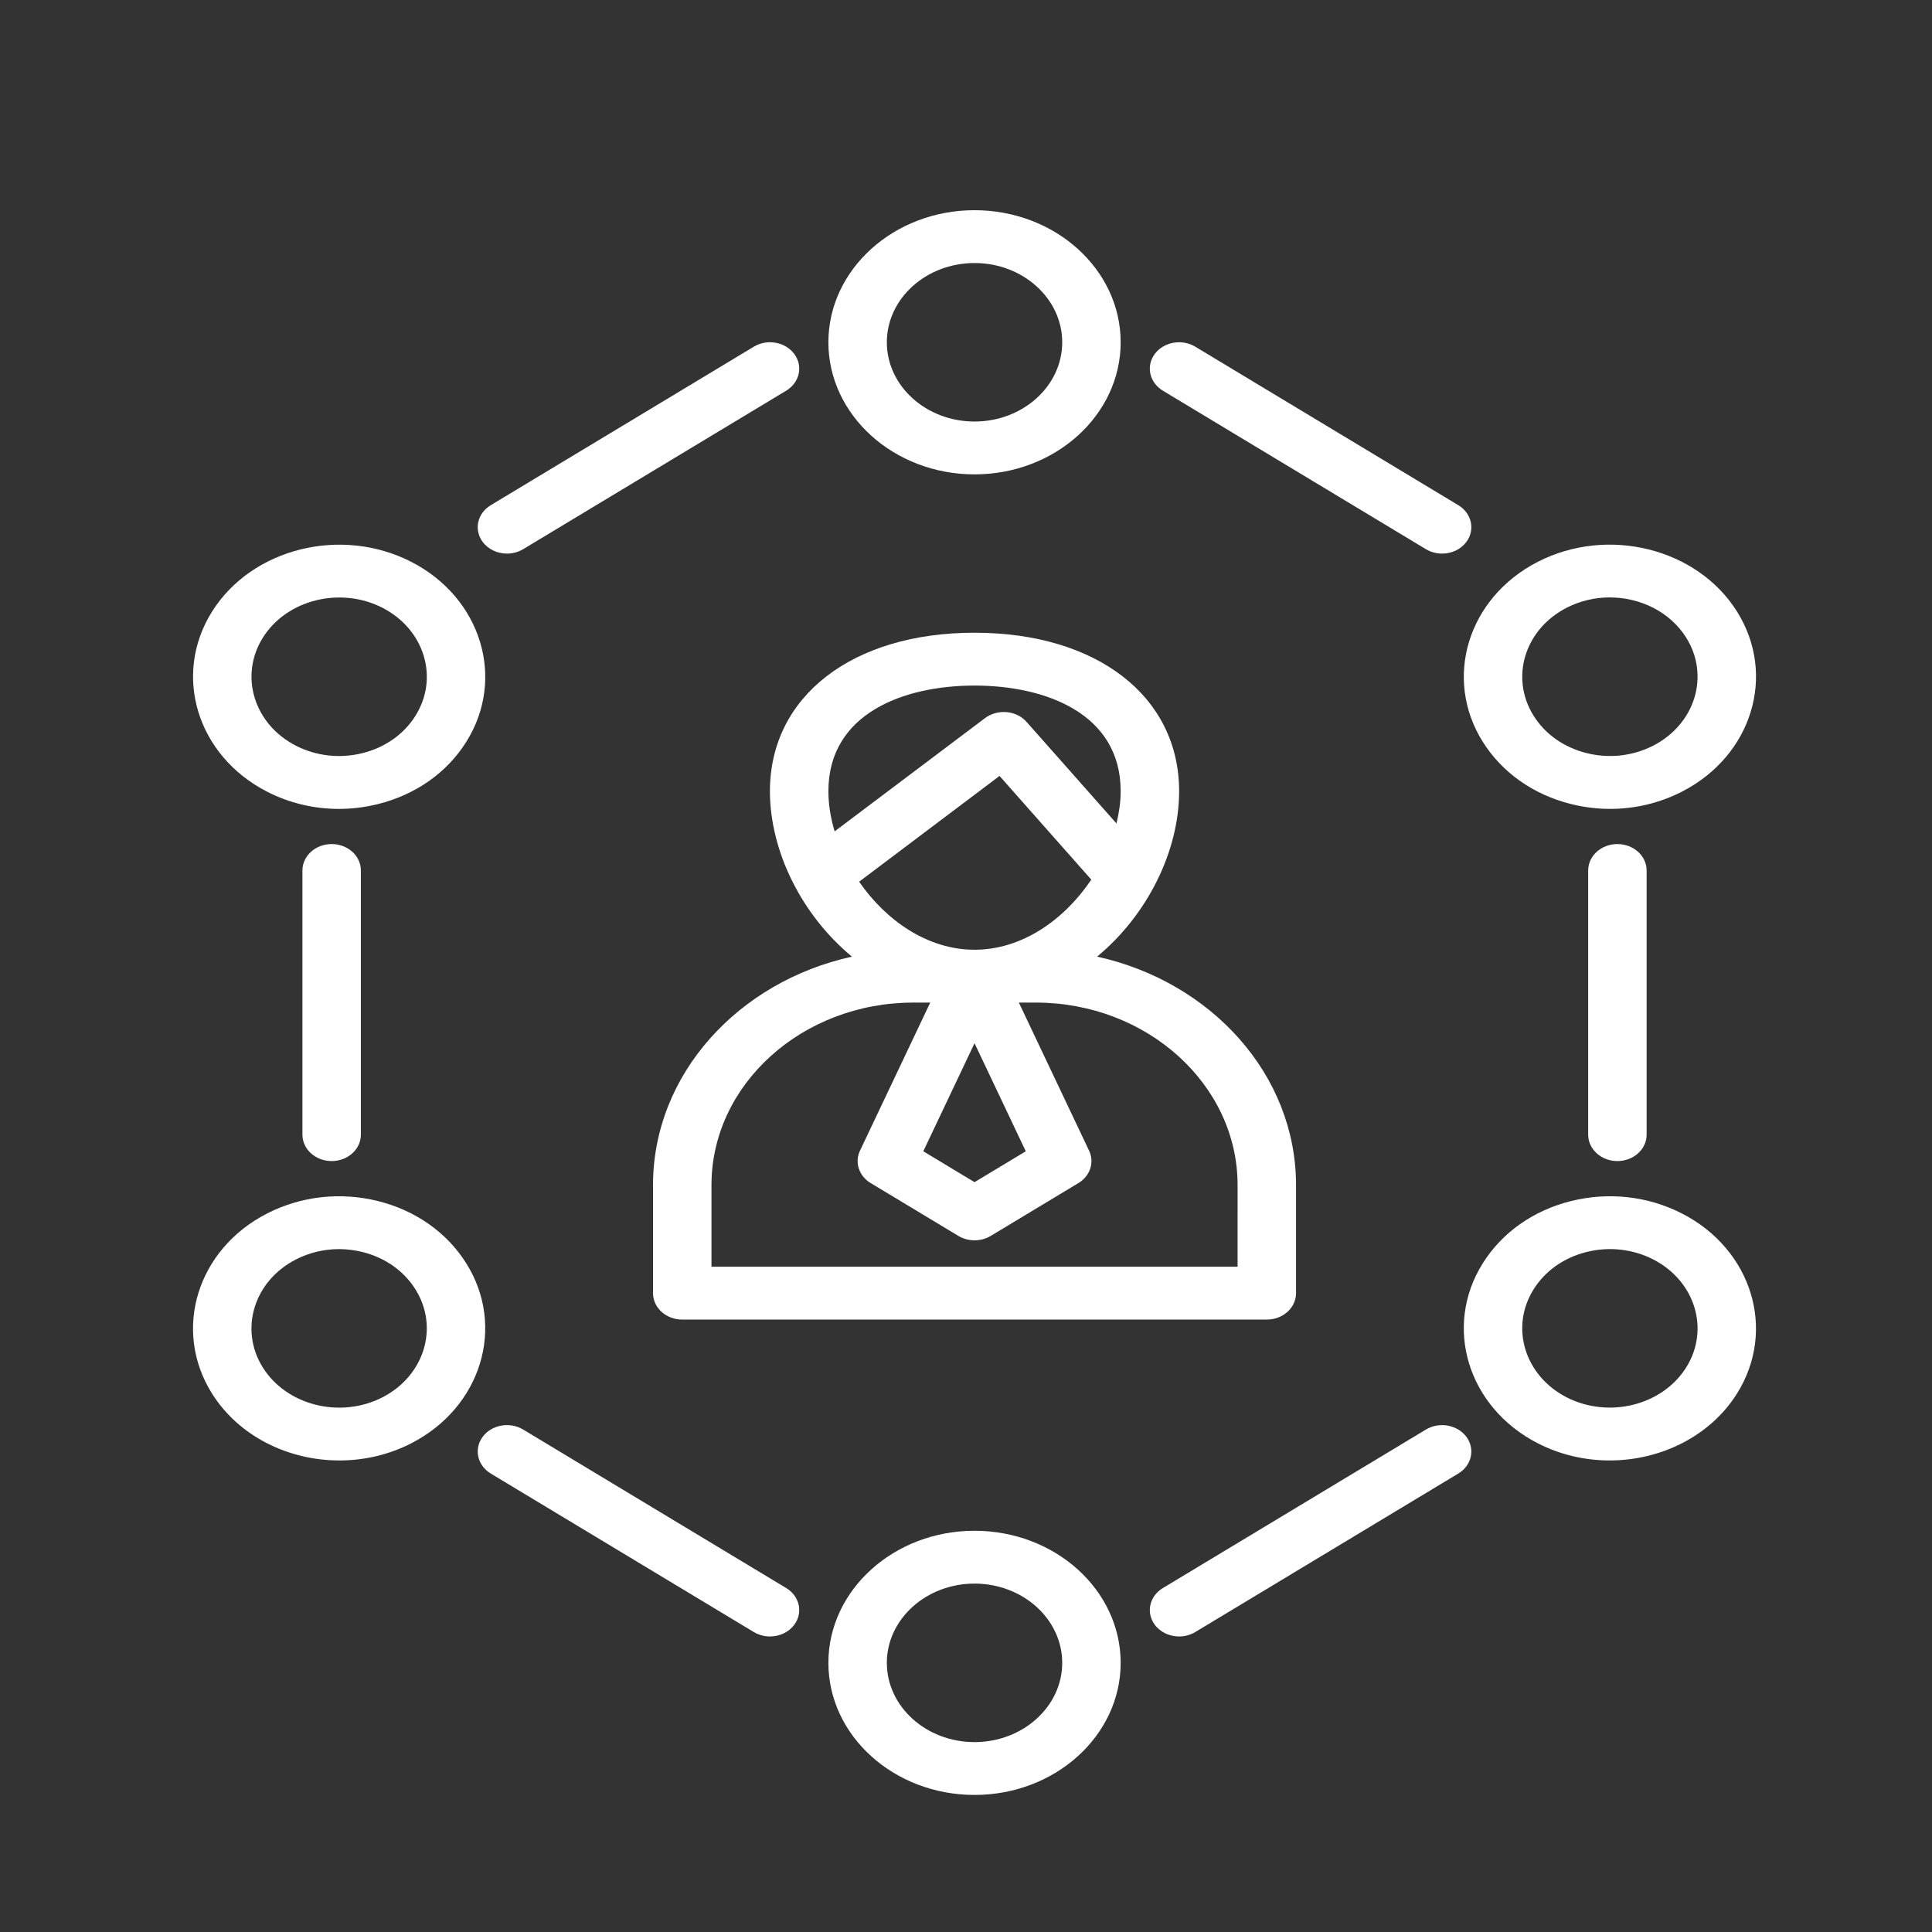
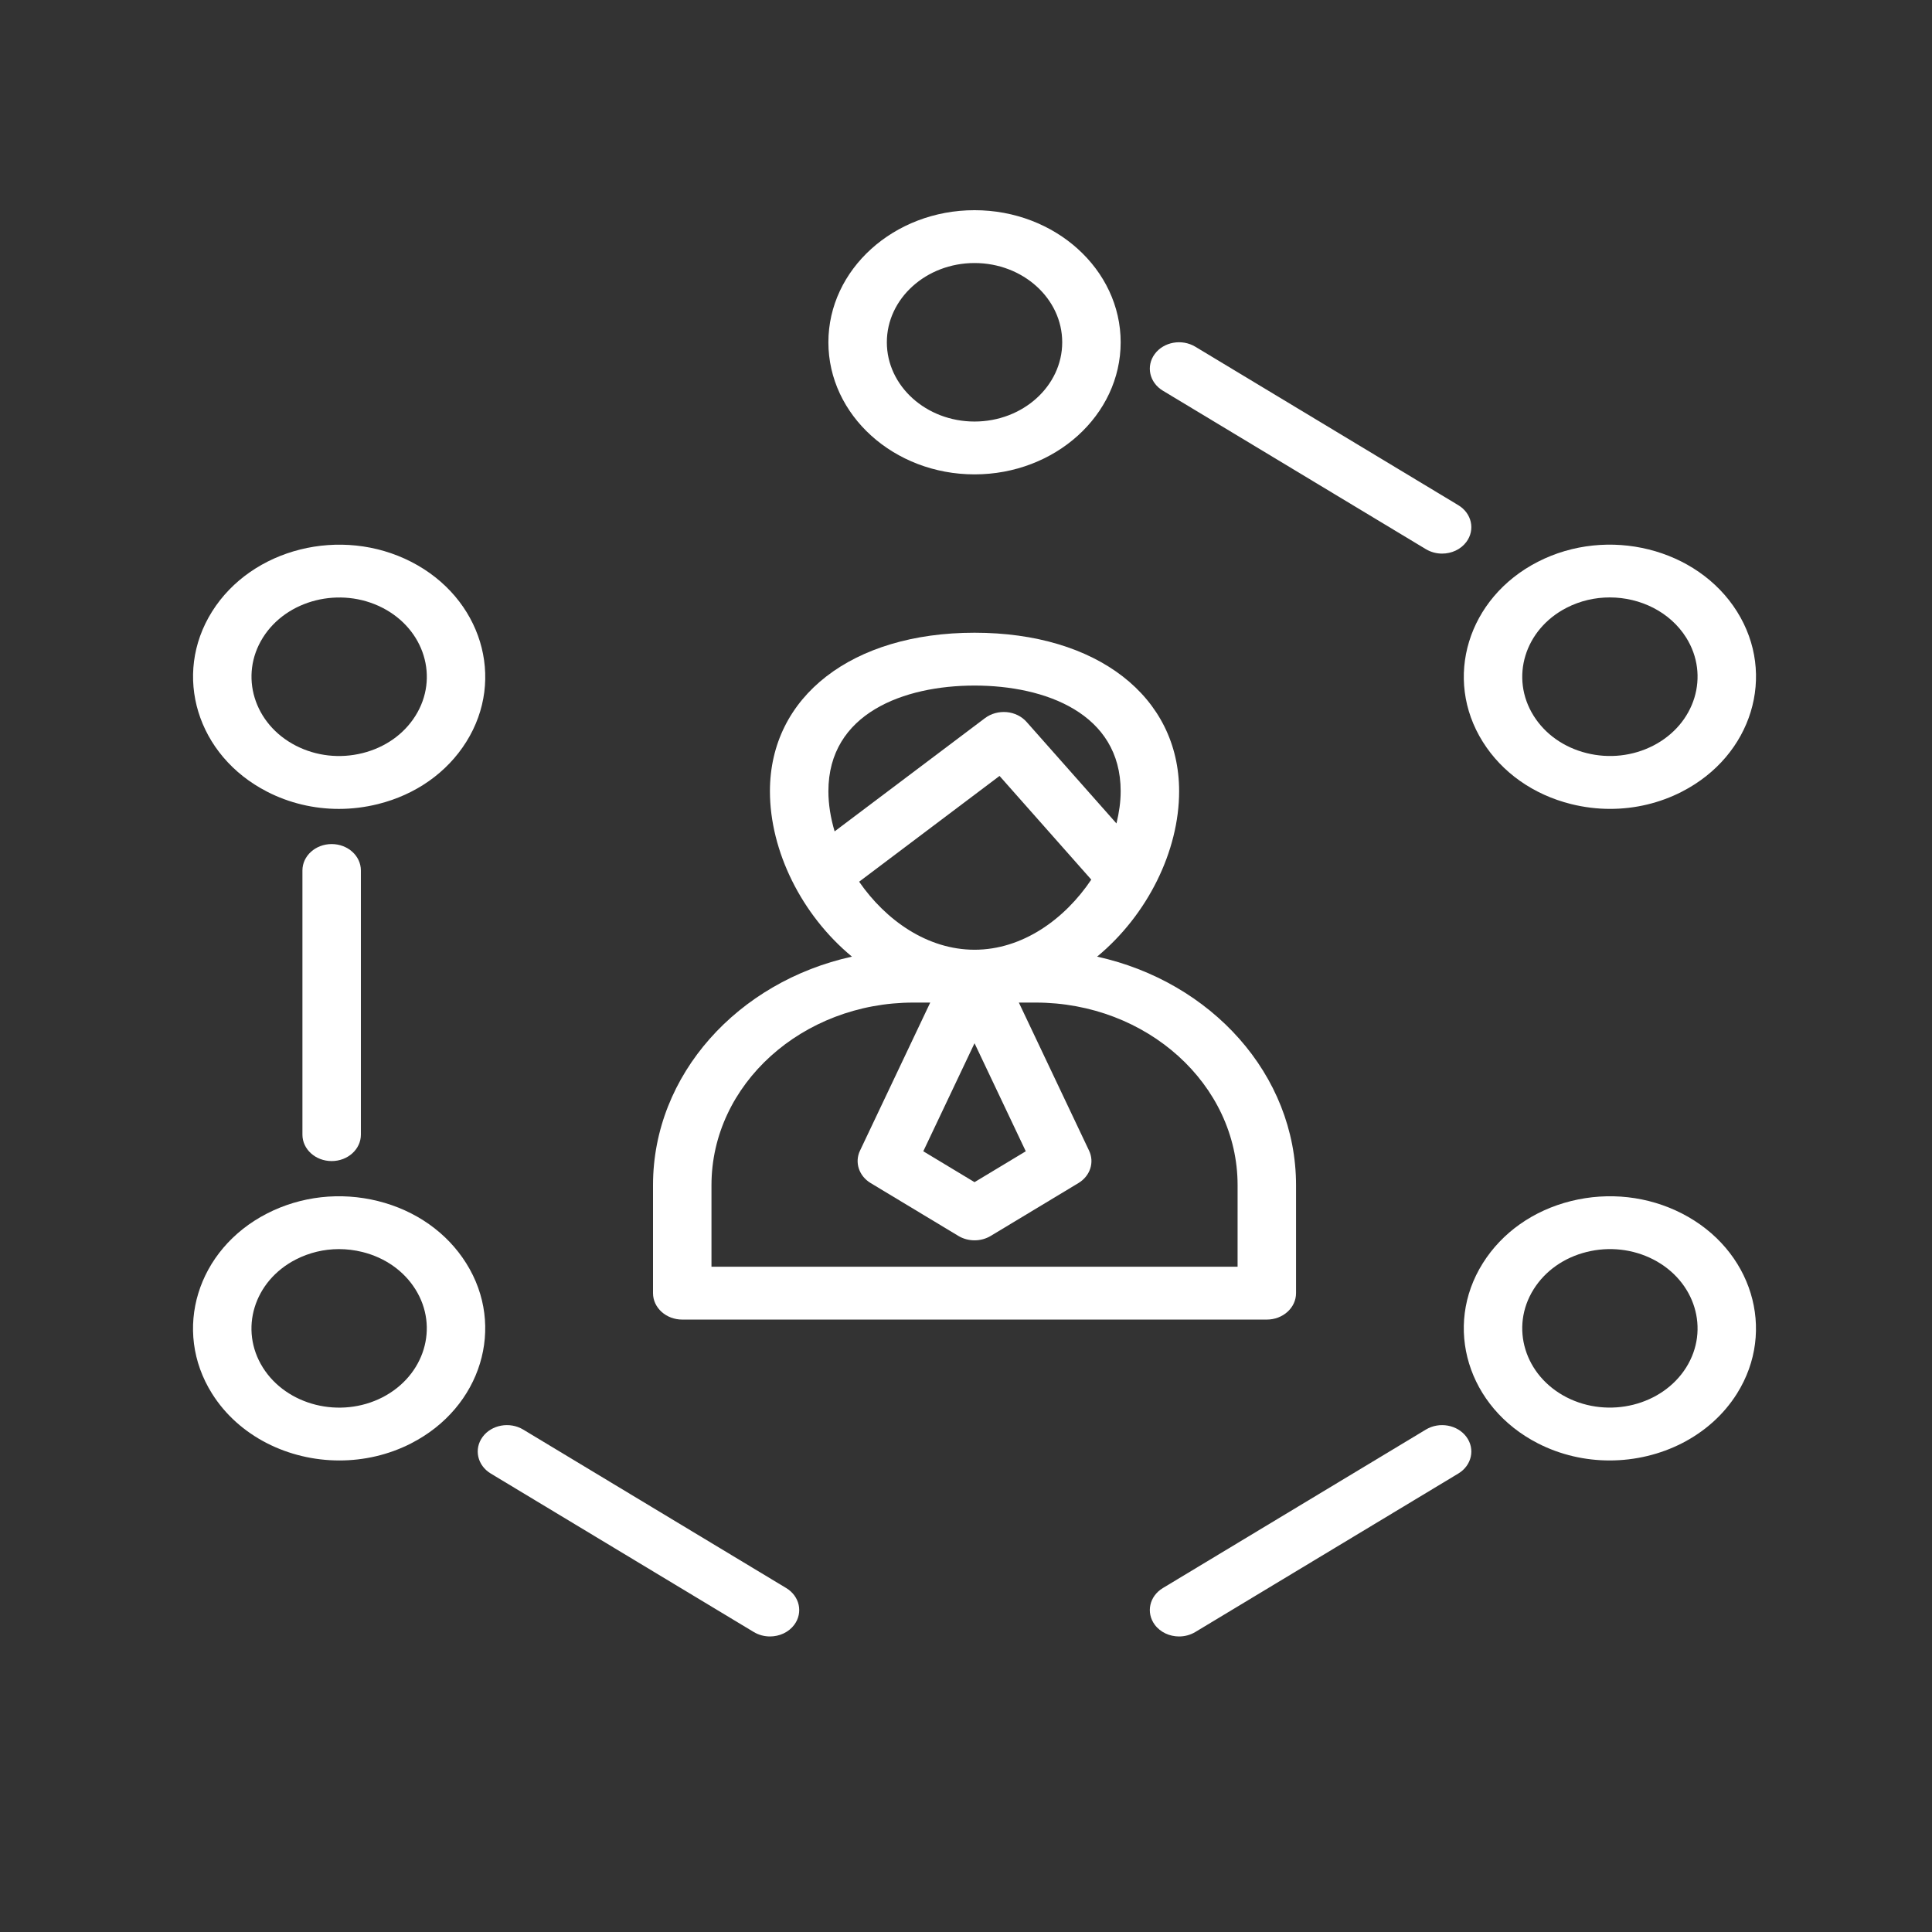
<svg xmlns="http://www.w3.org/2000/svg" width="1000" height="1000" viewBox="0 0 1000 1000" xml:space="preserve">
  <rect x="0" y="0" width="1000" height="1000" fill="#333333" stroke="none" />
  <desc>Created with Fabric.js 3.5.0</desc>
  <defs />
  <rect x="0" y="0" width="100%" height="100%" fill="rgba(255,255,255,0)" />
  <g transform="matrix(1.331 0 0 1.203 504.409 518.927)" id="286008">
    <g style="">
      <g transform="matrix(1.299 0 0 1.299 0.004 -284.091)" id="437986">
        <path style="stroke: none; stroke-width: 1; stroke-dasharray: none; stroke-linecap: butt; stroke-dashoffset: 0; stroke-linejoin: miter; stroke-miterlimit: 4; is-custom-font: none; font-file-url: none; fill: rgb(255,255,255); fill-rule: nonzero; opacity: 1;" transform=" translate(-350, -61.25)" d="m 306.25 61.25 c 0 24.125 19.625 43.75 43.75 43.75 s 43.75 -19.625 43.75 -43.75 s -19.625 -43.75 -43.75 -43.75 s -43.75 19.625 -43.75 43.75 z m 70 0 c 0 14.473 -11.777 26.25 -26.25 26.25 s -26.25 -11.777 -26.25 -26.25 s 11.777 -26.25 26.25 -26.25 s 26.25 11.777 26.25 26.25 z" stroke-linecap="round" />
      </g>
      <g transform="matrix(1.299 0 0 1.299 0.004 284.091)" id="643508">
-         <path style="stroke: none; stroke-width: 1; stroke-dasharray: none; stroke-linecap: butt; stroke-dashoffset: 0; stroke-linejoin: miter; stroke-miterlimit: 4; is-custom-font: none; font-file-url: none; fill: rgb(255,255,255); fill-rule: nonzero; opacity: 1;" transform=" translate(-350, -498.75)" d="m 306.25 498.75 c 0 24.125 19.625 43.75 43.75 43.75 s 43.75 -19.625 43.75 -43.75 s -19.625 -43.75 -43.75 -43.75 s -43.75 19.625 -43.75 43.75 z m 70 0 c 0 14.473 -11.777 26.25 -26.25 26.25 s -26.25 -11.777 -26.25 -26.25 s 11.777 -26.25 26.25 -26.25 s 26.25 11.777 26.25 26.25 z" stroke-linecap="round" />
-       </g>
+         </g>
      <g transform="matrix(1.299 0 0 1.299 -247.09 140.176)" id="574687">
        <path style="stroke: none; stroke-width: 1; stroke-dasharray: none; stroke-linecap: butt; stroke-dashoffset: 0; stroke-linejoin: miter; stroke-miterlimit: 4; is-custom-font: none; font-file-url: none; fill: rgb(255,255,255); fill-rule: nonzero; opacity: 1;" transform=" translate(-159.738, -387.935)" d="m 159.82 431.69 c 7.305 0 14.707 -1.828 21.508 -5.68 v -0.008 c 20.984 -11.898 28.367 -38.668 16.457 -59.633 c -5.766 -10.168 -15.137 -17.484 -26.406 -20.598 c -11.254 -3.098 -23.066 -1.645 -33.234 4.129 c -20.973 11.898 -28.367 38.656 -16.457 59.633 c 8.047 14.184 22.879 22.156 38.133 22.156 z m -13.039 -66.57 c 4.008 -2.273 8.434 -3.438 12.914 -3.438 c 2.344 0 4.707 0.324 7.027 0.961 c 6.754 1.863 12.391 6.246 15.848 12.348 c 7.141 12.582 2.711 28.641 -9.879 35.797 c -12.602 7.121 -28.641 2.711 -35.789 -9.887 c -7.133 -12.586 -2.703 -28.641 9.879 -35.781 z" stroke-linecap="round" />
      </g>
      <g transform="matrix(1.299 0 0 1.299 247.092 -140.177)" id="936222">
        <path style="stroke: none; stroke-width: 1; stroke-dasharray: none; stroke-linecap: butt; stroke-dashoffset: 0; stroke-linejoin: miter; stroke-miterlimit: 4; is-custom-font: none; font-file-url: none; fill: rgb(255,255,255); fill-rule: nonzero; opacity: 1;" transform=" translate(-540.258, -172.064)" d="m 578.31 150.46 c -11.898 -20.973 -38.656 -28.375 -59.641 -16.469 c -20.984 11.898 -28.367 38.668 -16.457 59.633 c 5.766 10.168 15.137 17.484 26.406 20.598 c 3.867 1.066 7.805 1.602 11.707 1.602 c 7.473 0 14.848 -1.934 21.516 -5.715 v -0.008 c 20.984 -11.91 28.371 -38.656 16.469 -59.641 z m -25.102 44.426 c -6.109 3.457 -13.195 4.324 -19.934 2.457 c -6.754 -1.863 -12.391 -6.246 -15.848 -12.348 c -7.141 -12.582 -2.711 -28.641 9.871 -35.789 c 4.078 -2.32 8.523 -3.422 12.906 -3.422 c 9.152 0 18.051 4.785 22.883 13.301 c 7.141 12.594 2.711 28.648 -9.879 35.801 z" stroke-linecap="round" />
      </g>
      <g transform="matrix(1.299 0 0 1.299 247.082 140.174)" id="33546">
        <path style="stroke: none; stroke-width: 1; stroke-dasharray: none; stroke-linecap: butt; stroke-dashoffset: 0; stroke-linejoin: miter; stroke-miterlimit: 4; is-custom-font: none; font-file-url: none; fill: rgb(255,255,255); fill-rule: nonzero; opacity: 1;" transform=" translate(-540.25, -387.934)" d="m 518.66 426 v 0 c 6.797 3.859 14.211 5.688 21.508 5.688 c 15.25 0 30.082 -7.973 38.133 -22.156 c 11.898 -20.973 4.516 -47.73 -16.469 -59.641 c -10.16 -5.758 -21.953 -7.219 -33.223 -4.121 c -11.27 3.106 -20.641 10.422 -26.406 20.598 c -11.902 20.965 -4.523 47.723 16.457 59.633 z m -1.234 -51.016 c 3.457 -6.098 9.082 -10.484 15.848 -12.348 c 6.754 -1.863 13.832 -0.988 19.934 2.457 c 12.59 7.148 17.02 23.203 9.879 35.797 c -7.148 12.59 -23.18 17.012 -35.789 9.887 c -12.582 -7.144 -17.02 -23.199 -9.871 -35.793 z" stroke-linecap="round" />
      </g>
      <g transform="matrix(1.299 0 0 1.299 -247.081 -140.165)" id="826192">
        <path style="stroke: none; stroke-width: 1; stroke-dasharray: none; stroke-linecap: butt; stroke-dashoffset: 0; stroke-linejoin: miter; stroke-miterlimit: 4; is-custom-font: none; font-file-url: none; fill: rgb(255,255,255); fill-rule: nonzero; opacity: 1;" transform=" translate(-159.744, -172.073)" d="m 197.79 193.64 c 11.91 -20.965 4.523 -47.73 -16.457 -59.641 c -20.984 -11.898 -47.738 -4.508 -59.641 16.477 c -11.898 20.973 -4.516 47.73 16.457 59.633 v 0.008 c 6.668 3.789 14.043 5.715 21.516 5.715 c 3.91 0 7.84 -0.535 11.707 -1.602 c 11.281 -3.106 20.66 -10.422 26.418 -20.59 z m -50.996 1.254 c -12.59 -7.148 -17.02 -23.203 -9.879 -35.797 c 7.141 -12.59 23.203 -17.012 35.789 -9.887 c 12.59 7.148 17.02 23.203 9.871 35.797 c -3.457 6.098 -9.082 10.484 -15.848 12.348 c -6.766 1.867 -13.832 0.992 -19.934 -2.461 z" stroke-linecap="round" />
      </g>
      <g transform="matrix(1.299 0 0 1.299 -249.996 -0)" id="128602">
        <path style="stroke: none; stroke-width: 1; stroke-dasharray: none; stroke-linecap: butt; stroke-dashoffset: 0; stroke-linejoin: miter; stroke-miterlimit: 4; is-custom-font: none; font-file-url: none; fill: rgb(255,255,255); fill-rule: nonzero; opacity: 1;" transform=" translate(-157.5, -280)" d="m 148.75 236.25 v 87.5 c 0 4.84 3.922 8.75 8.75 8.75 s 8.75 -3.91 8.75 -8.75 v -87.5 c 0 -4.84 -3.922 -8.75 -8.75 -8.75 s -8.75 3.91 -8.75 8.75 z" stroke-linecap="round" />
      </g>
      <g transform="matrix(1.299 0 0 1.299 -130.678 -238.636)" id="291080">
-         <path style="stroke: none; stroke-width: 1; stroke-dasharray: none; stroke-linecap: butt; stroke-dashoffset: 0; stroke-linejoin: miter; stroke-miterlimit: 4; is-custom-font: none; font-file-url: none; fill: rgb(255,255,255); fill-rule: nonzero; opacity: 1;" transform=" translate(-249.375, -96.25)" d="m 210.01 131.25 c 1.664 0 3.352 -0.48 4.848 -1.469 l 78.75 -52.5 c 4.016 -2.688 5.102 -8.109 2.422 -12.137 c -2.688 -4.023 -8.121 -5.102 -12.137 -2.422 l -78.75 52.5 c -4.016 2.688 -5.102 8.109 -2.422 12.137 c 1.691 2.527 4.465 3.891 7.289 3.891 z" stroke-linecap="round" />
-       </g>
+         </g>
      <g transform="matrix(1.299 0 0 1.299 250.004 -0)" id="316914">
-         <path style="stroke: none; stroke-width: 1; stroke-dasharray: none; stroke-linecap: butt; stroke-dashoffset: 0; stroke-linejoin: miter; stroke-miterlimit: 4; is-custom-font: none; font-file-url: none; fill: rgb(255,255,255); fill-rule: nonzero; opacity: 1;" transform=" translate(-542.5, -280)" d="m 551.25 323.75 v -87.5 c 0 -4.84 -3.922 -8.75 -8.75 -8.75 s -8.75 3.91 -8.75 8.75 v 87.5 c 0 4.84 3.922 8.75 8.75 8.75 s 8.75 -3.91 8.75 -8.75 z" stroke-linecap="round" />
-       </g>
+         </g>
      <g transform="matrix(1.299 0 0 1.299 130.687 -238.637)" id="686305">
        <path style="stroke: none; stroke-width: 1; stroke-dasharray: none; stroke-linecap: butt; stroke-dashoffset: 0; stroke-linejoin: miter; stroke-miterlimit: 4; is-custom-font: none; font-file-url: none; fill: rgb(255,255,255); fill-rule: nonzero; opacity: 1;" transform=" translate(-450.626, -96.25)" d="m 403.97 65.145 c -2.676 4.023 -1.594 9.449 2.422 12.137 l 78.75 52.5 c 1.5 0.988 3.188 1.469 4.852 1.469 c 2.828 0 5.602 -1.363 7.289 -3.894 c 2.676 -4.023 1.594 -9.449 -2.422 -12.137 l -78.75 -52.5 c -4.035 -2.676 -9.461 -1.602 -12.141 2.426 z" stroke-linecap="round" />
      </g>
      <g transform="matrix(1.299 0 0 1.299 -130.681 227.27)" id="424181">
        <path style="stroke: none; stroke-width: 1; stroke-dasharray: none; stroke-linecap: butt; stroke-dashoffset: 0; stroke-linejoin: miter; stroke-miterlimit: 4; is-custom-font: none; font-file-url: none; fill: rgb(255,255,255); fill-rule: nonzero; opacity: 1;" transform=" translate(-249.372, -454.998)" d="m 283.89 488.53 c 1.496 0.988 3.184 1.469 4.848 1.469 c 2.828 0 5.602 -1.363 7.289 -3.894 c 2.676 -4.023 1.594 -9.449 -2.422 -12.137 l -78.75 -52.5 c -4.023 -2.676 -9.457 -1.602 -12.137 2.422 c -2.676 4.023 -1.594 9.449 2.422 12.137 z" stroke-linecap="round" />
      </g>
      <g transform="matrix(1.299 0 0 1.299 130.686 227.273)" id="276482">
        <path style="stroke: none; stroke-width: 1; stroke-dasharray: none; stroke-linecap: butt; stroke-dashoffset: 0; stroke-linejoin: miter; stroke-miterlimit: 4; is-custom-font: none; font-file-url: none; fill: rgb(255,255,255); fill-rule: nonzero; opacity: 1;" transform=" translate(-450.625, -455)" d="m 411.26 490 c 1.664 0 3.352 -0.48 4.848 -1.469 l 78.75 -52.5 c 4.016 -2.688 5.102 -8.109 2.422 -12.137 c -2.688 -4.023 -8.121 -5.102 -12.137 -2.422 l -78.75 52.5 c -4.016 2.688 -5.102 8.109 -2.422 12.137 c 1.691 2.527 4.465 3.891 7.289 3.891 z" stroke-linecap="round" />
      </g>
      <g transform="matrix(1.299 0 0 1.299 0.004 -11.364)" id="991063">
        <path style="stroke: none; stroke-width: 1; stroke-dasharray: none; stroke-linecap: butt; stroke-dashoffset: 0; stroke-linejoin: miter; stroke-miterlimit: 4; is-custom-font: none; font-file-url: none; fill: rgb(255,255,255); fill-rule: nonzero; opacity: 1;" transform=" translate(-350, -271.25)" d="m 446.25 376.25 v -35.777 c 0 -36.645 -25.438 -67.375 -59.551 -75.688 c 15.094 -13.816 24.551 -34.977 24.551 -54.785 c 0 -31.402 -24.613 -52.5 -61.25 -52.5 s -61.25 21.098 -61.25 52.5 c 0 19.809 9.457 40.969 24.551 54.785 c -34.113 8.312 -59.551 39.043 -59.551 75.688 v 35.777 c 0 4.84 3.922 8.75 8.75 8.75 h 175 c 4.828 0 8.75 -3.91 8.75 -8.75 z m -80.91 -46.996 l -15.34 10.23 l -15.34 -10.23 l 15.34 -35.789 z m -15.34 -66.754 c -14.086 0 -26.547 -9.73 -34.547 -22.531 l 42.035 -35.035 l 27.465 34.344 c -7.961 13.133 -20.613 23.223 -34.953 23.223 z m 0 -87.5 c 21.148 0 43.75 9.195 43.75 35 c 0 3.484 -0.465 7.078 -1.262 10.668 l -26.914 -33.637 c -1.469 -1.836 -3.613 -3 -5.949 -3.238 c -2.371 -0.211 -4.672 0.48 -6.484 1.984 l -45.027 37.52 c -1.199 -4.461 -1.863 -8.957 -1.863 -13.297 c 0 -25.805 22.602 -35 43.75 -35 z m 78.75 192.5 h -157.5 v -27.027 c 0 -33.34 27.125 -60.473 60.473 -60.473 h 5.016 l -21.027 49.051 c -1.664 3.867 -0.324 8.383 3.184 10.727 l 26.25 17.5 c 1.469 0.984 3.168 1.473 4.856 1.473 s 3.387 -0.488 4.856 -1.469 l 26.25 -17.5 c 3.508 -2.344 4.848 -6.852 3.184 -10.727 l -21.023 -49.055 h 5.016 c 33.344 0 60.469 27.133 60.469 60.473 z" stroke-linecap="round" />
      </g>
    </g>
  </g>
</svg>